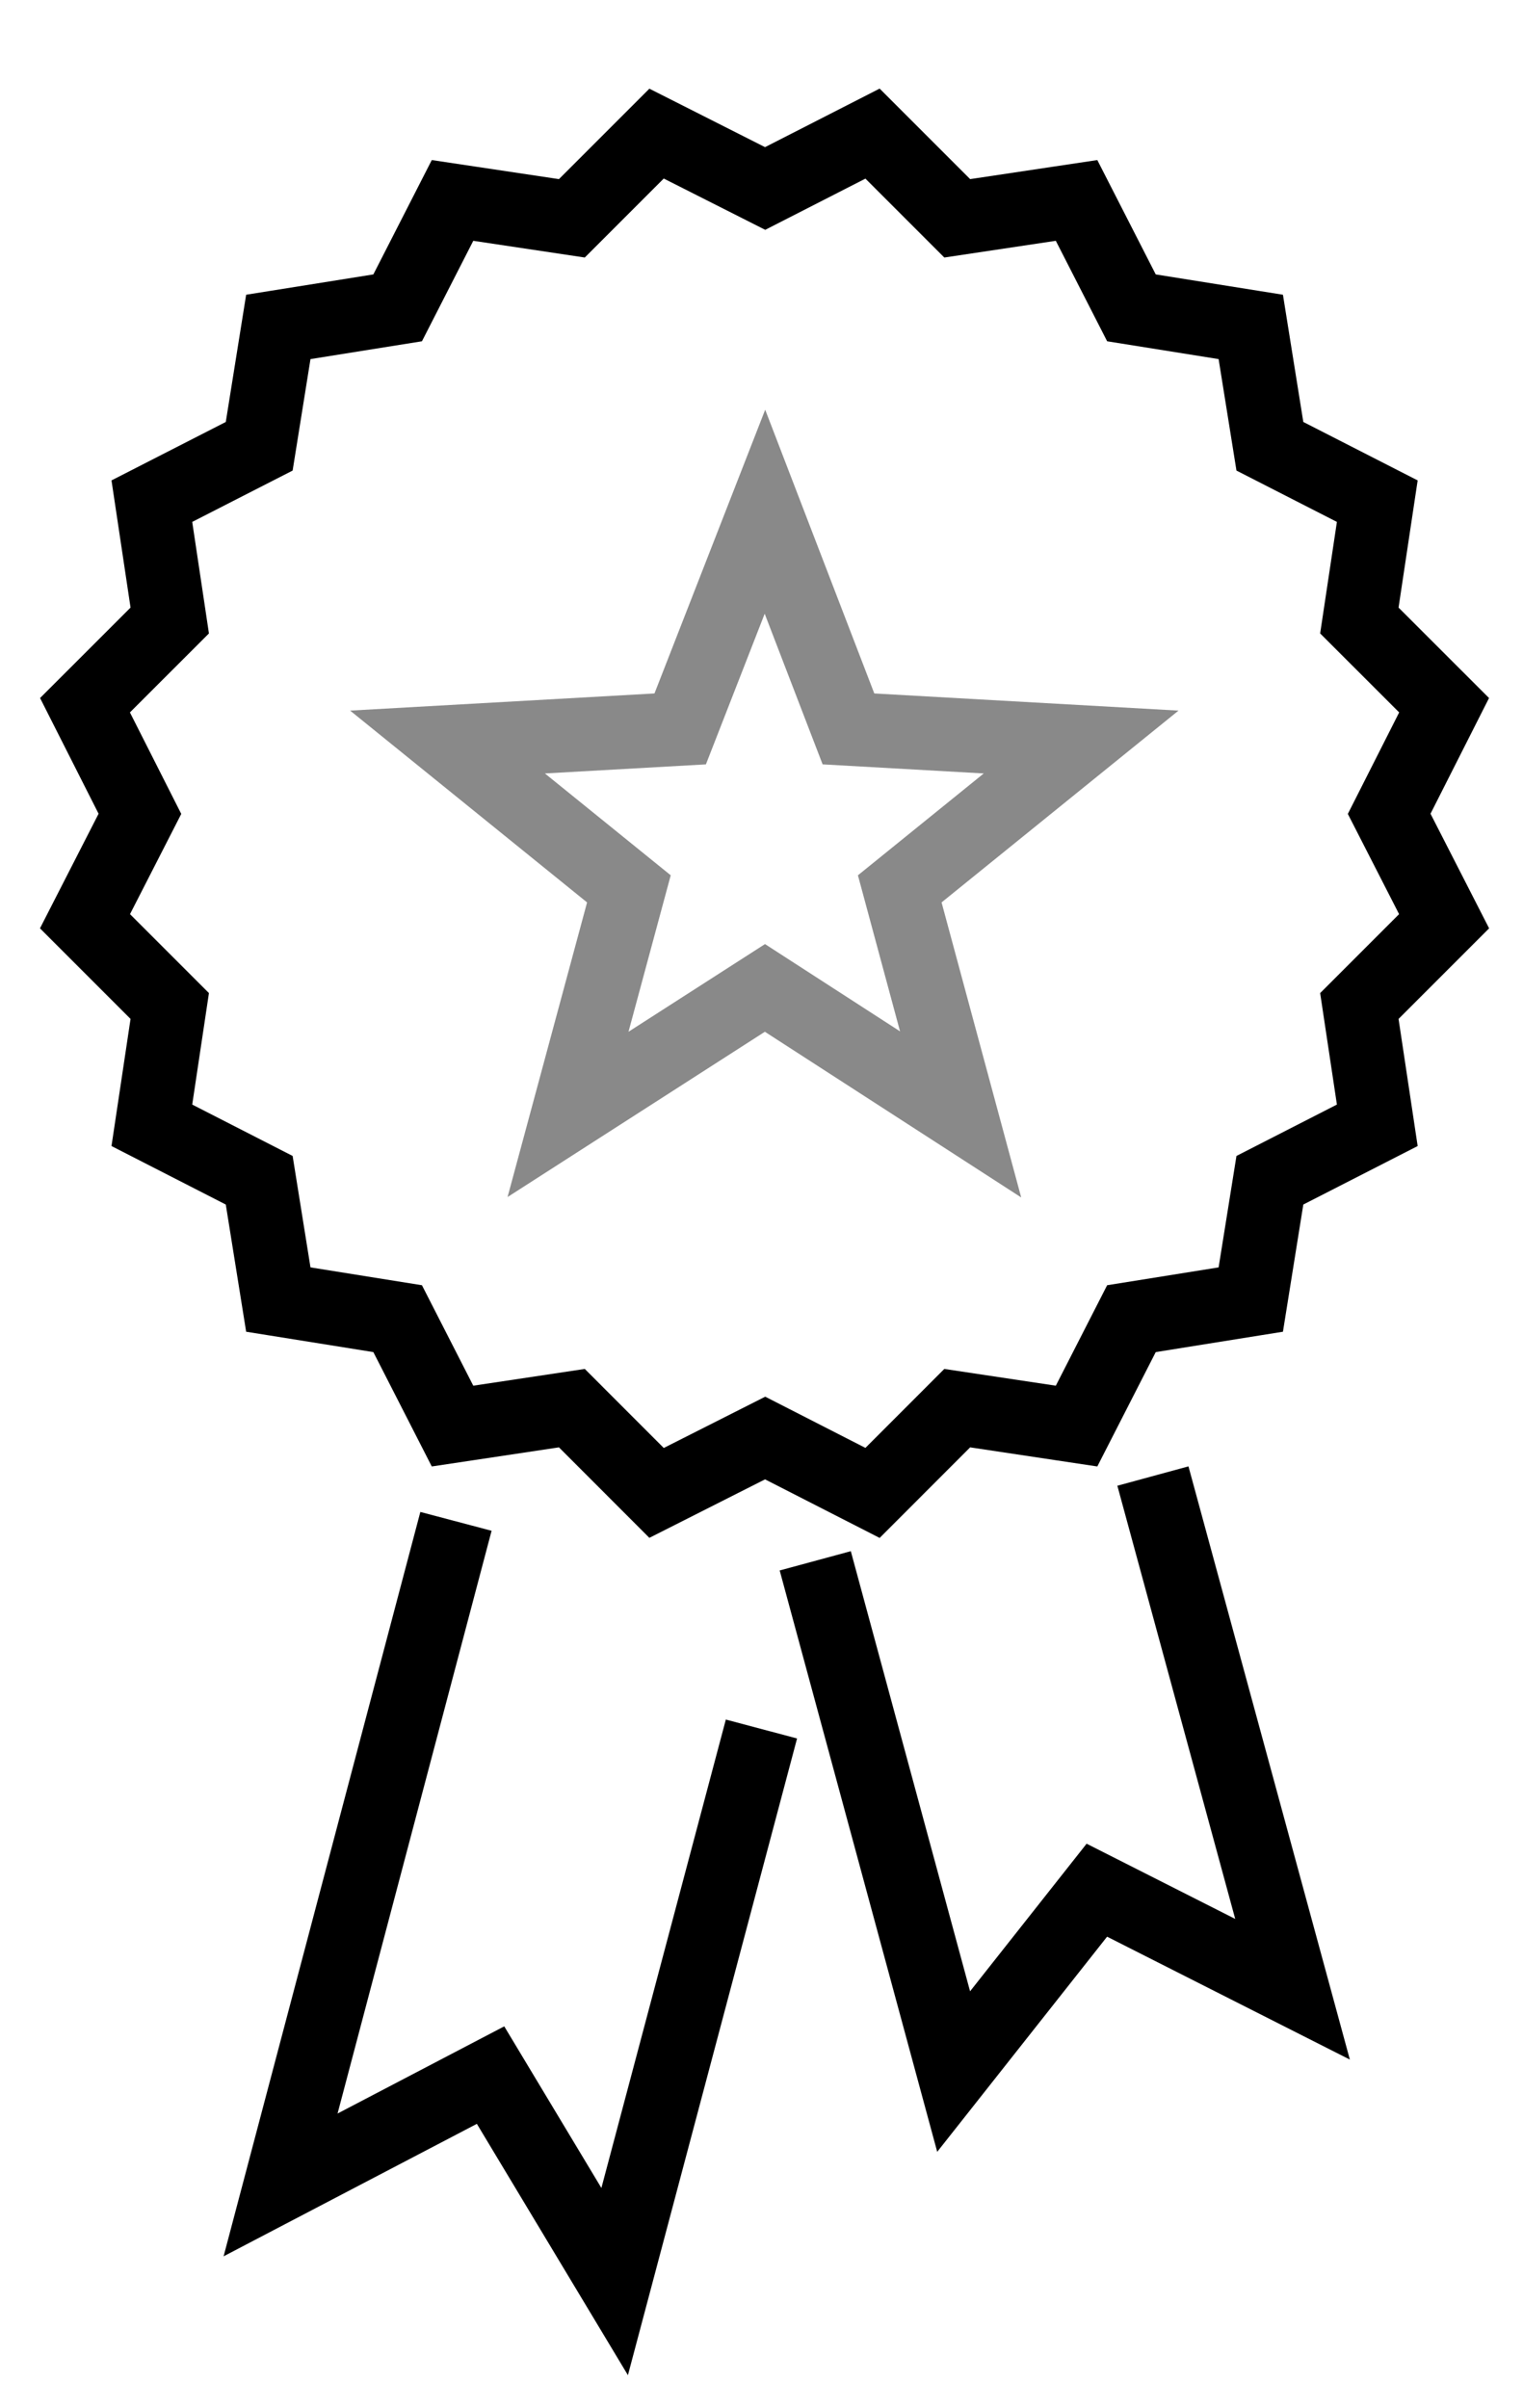
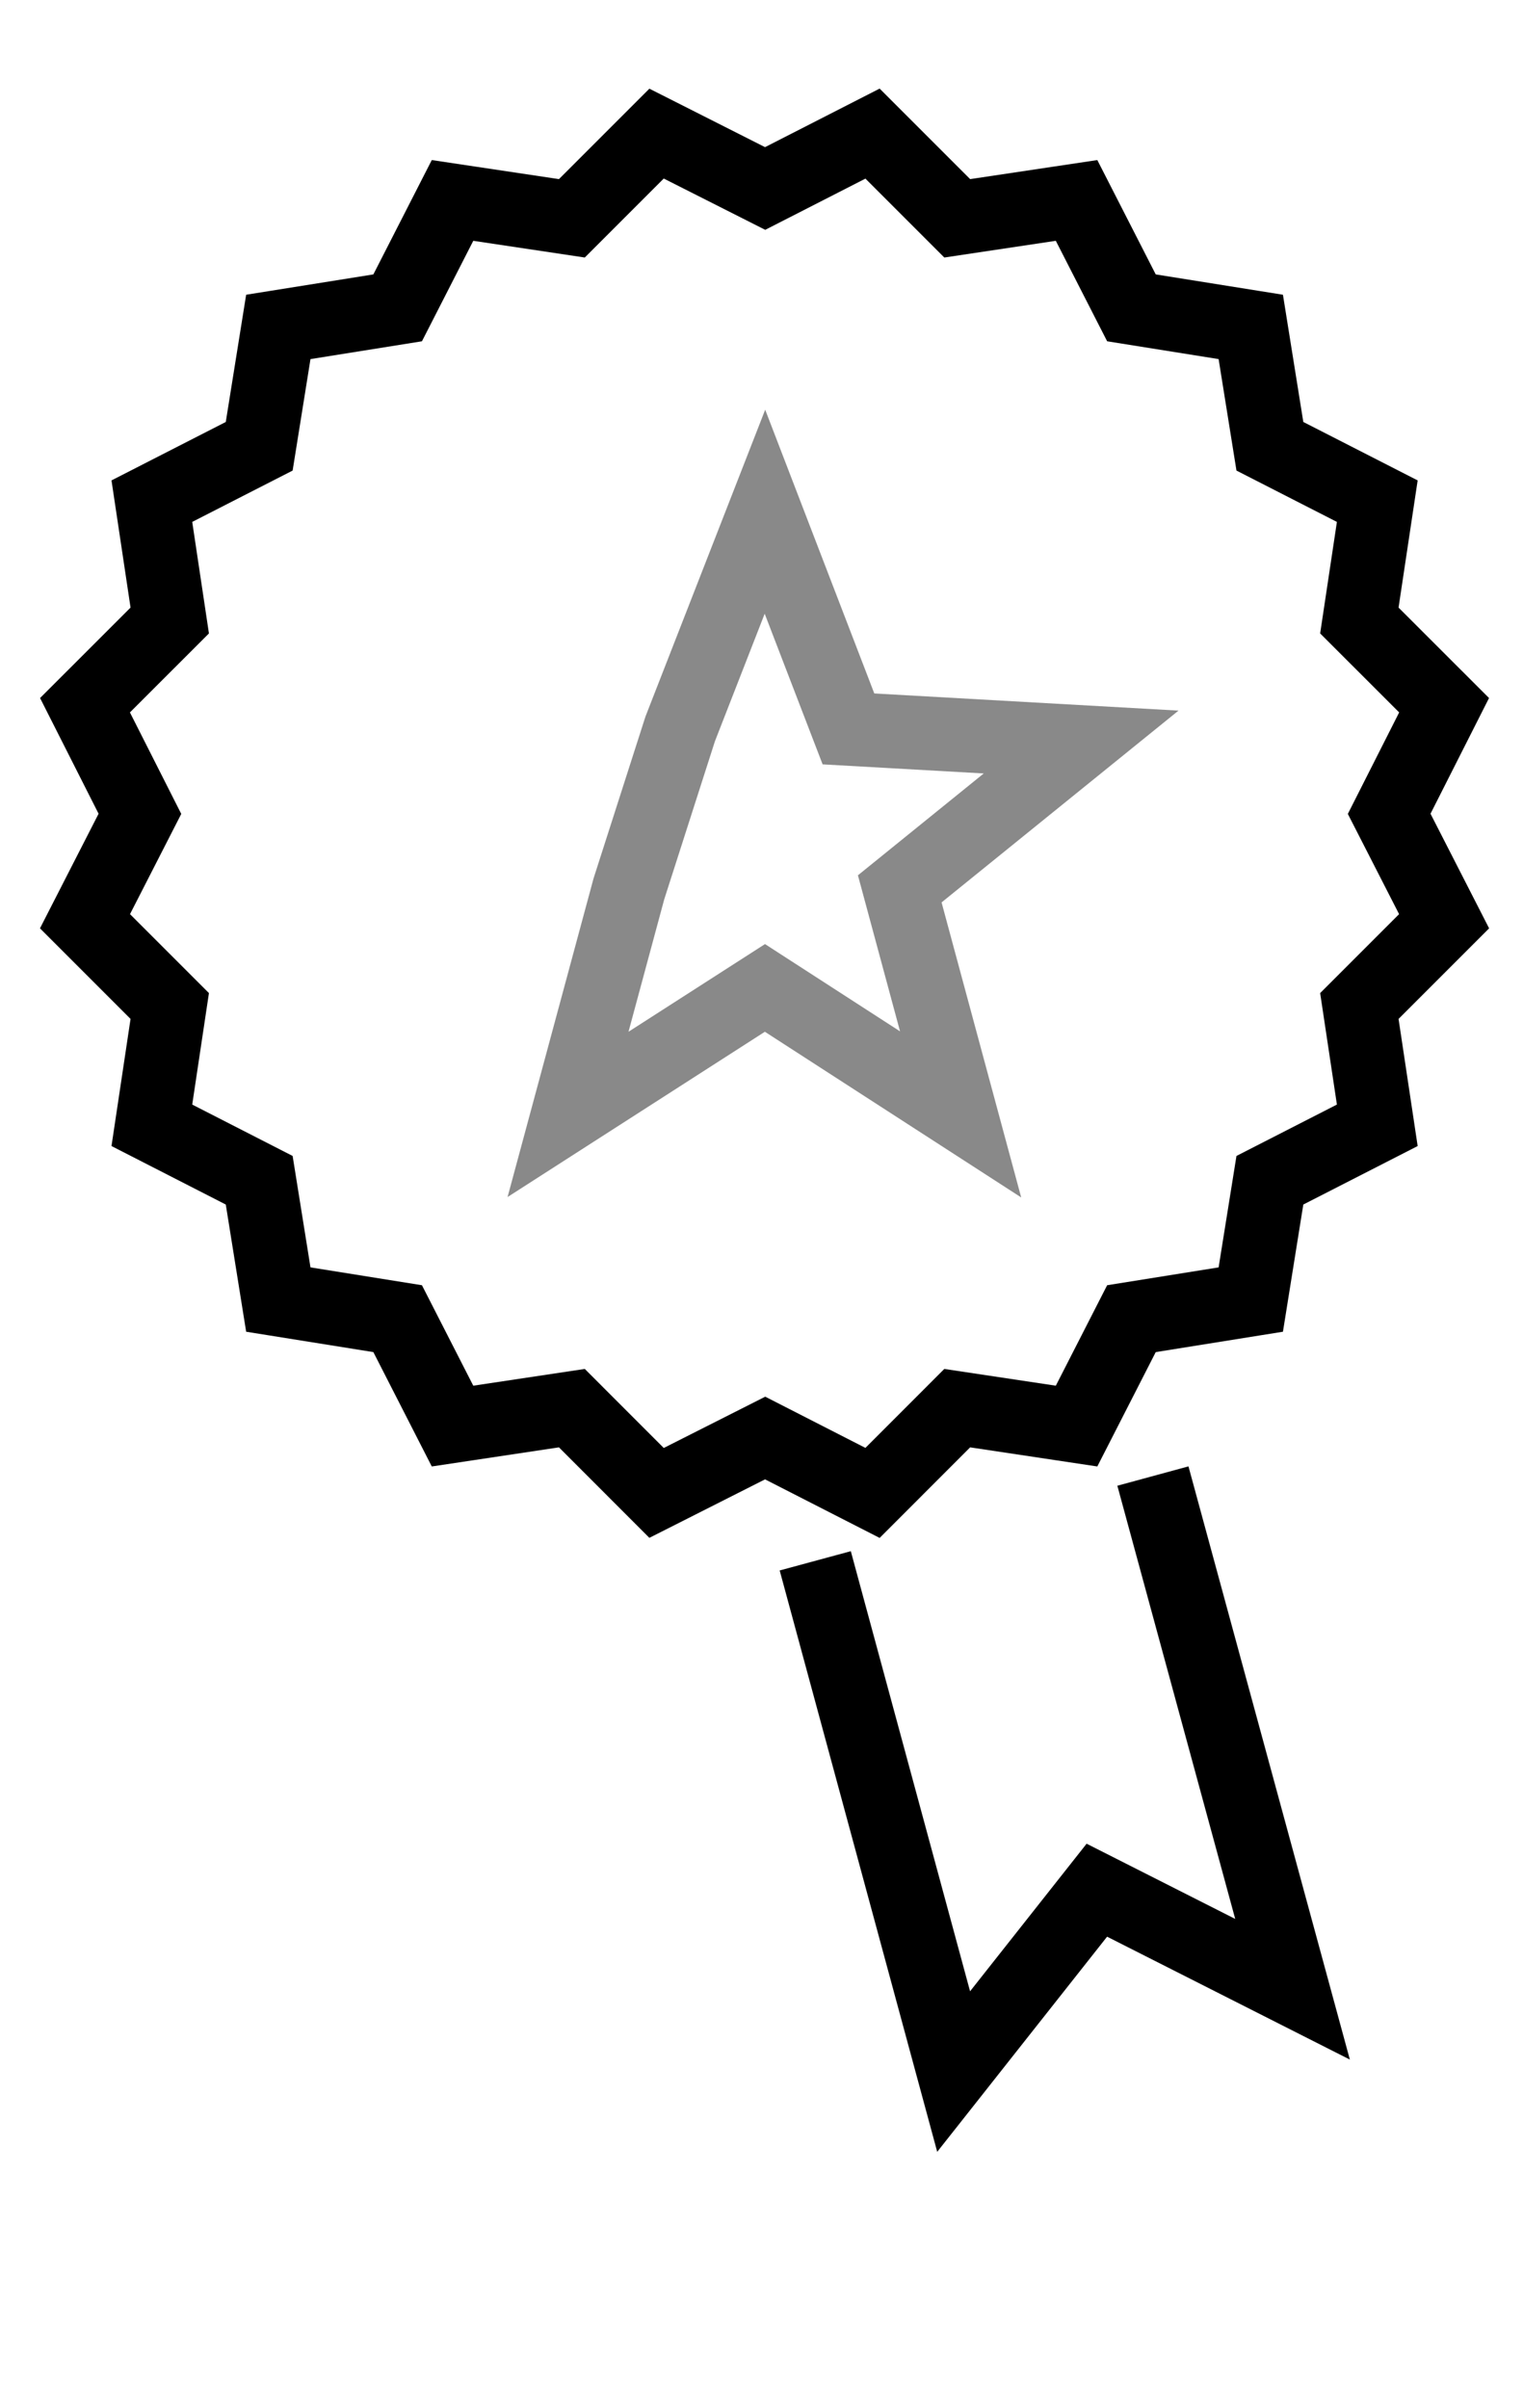
<svg xmlns="http://www.w3.org/2000/svg" width="31" height="49" viewBox="0 0 31 49" fill="none">
  <g clip-path="url(#clip0_942_14584)">
-     <path d="M15.499 35.187L12.511 46.432L9.985 42.23L5.711 44.465L9.281 30.961" stroke="black" stroke-width="1.5" stroke-miterlimit="10" />
    <path d="M23.467 30.039L26.309 40.483L22.326 38.467L19.411 42.158L16.594 31.764" stroke="black" stroke-width="1.5" stroke-miterlimit="10" />
-     <path d="M15.57 20.105L11.562 22.679L12.801 18.089L9.109 15.101L13.845 14.834L15.57 10.414L17.27 14.834L22.006 15.101L18.314 18.089L19.553 22.679L15.57 20.105Z" stroke="#898989" stroke-width="1.5" stroke-miterlimit="10" />
+     <path d="M15.57 20.105L11.562 22.679L12.801 18.089L13.845 14.834L15.57 10.414L17.27 14.834L22.006 15.101L18.314 18.089L19.553 22.679L15.57 20.105Z" stroke="#898989" stroke-width="1.5" stroke-miterlimit="10" />
    <path d="M15.574 3.836L17.76 2.719L19.484 4.443L21.913 4.079L23.03 6.265L25.459 6.653L25.848 9.082L28.034 10.199L27.669 12.628L29.394 14.352L28.276 16.562L29.394 18.748L27.669 20.473L28.034 22.901L25.848 24.019L25.459 26.447L23.03 26.836L21.913 29.022L19.484 28.657L17.76 30.382L15.574 29.265L13.364 30.382L11.64 28.657L9.211 29.022L8.094 26.836L5.665 26.447L5.276 24.019L3.091 22.901L3.455 20.473L1.73 18.748L2.848 16.562L1.73 14.352L3.455 12.628L3.091 10.199L5.276 9.082L5.665 6.653L8.094 6.265L9.211 4.079L11.64 4.443L13.364 2.719L15.574 3.836Z" stroke="black" stroke-width="1.5" stroke-miterlimit="10" />
  </g>
  <defs>
    <clipPath id="clip0_942_14584">
      <rect width="31" height="48" fill="white" transform="translate(0 0.988)" />
    </clipPath>
  </defs>
</svg>